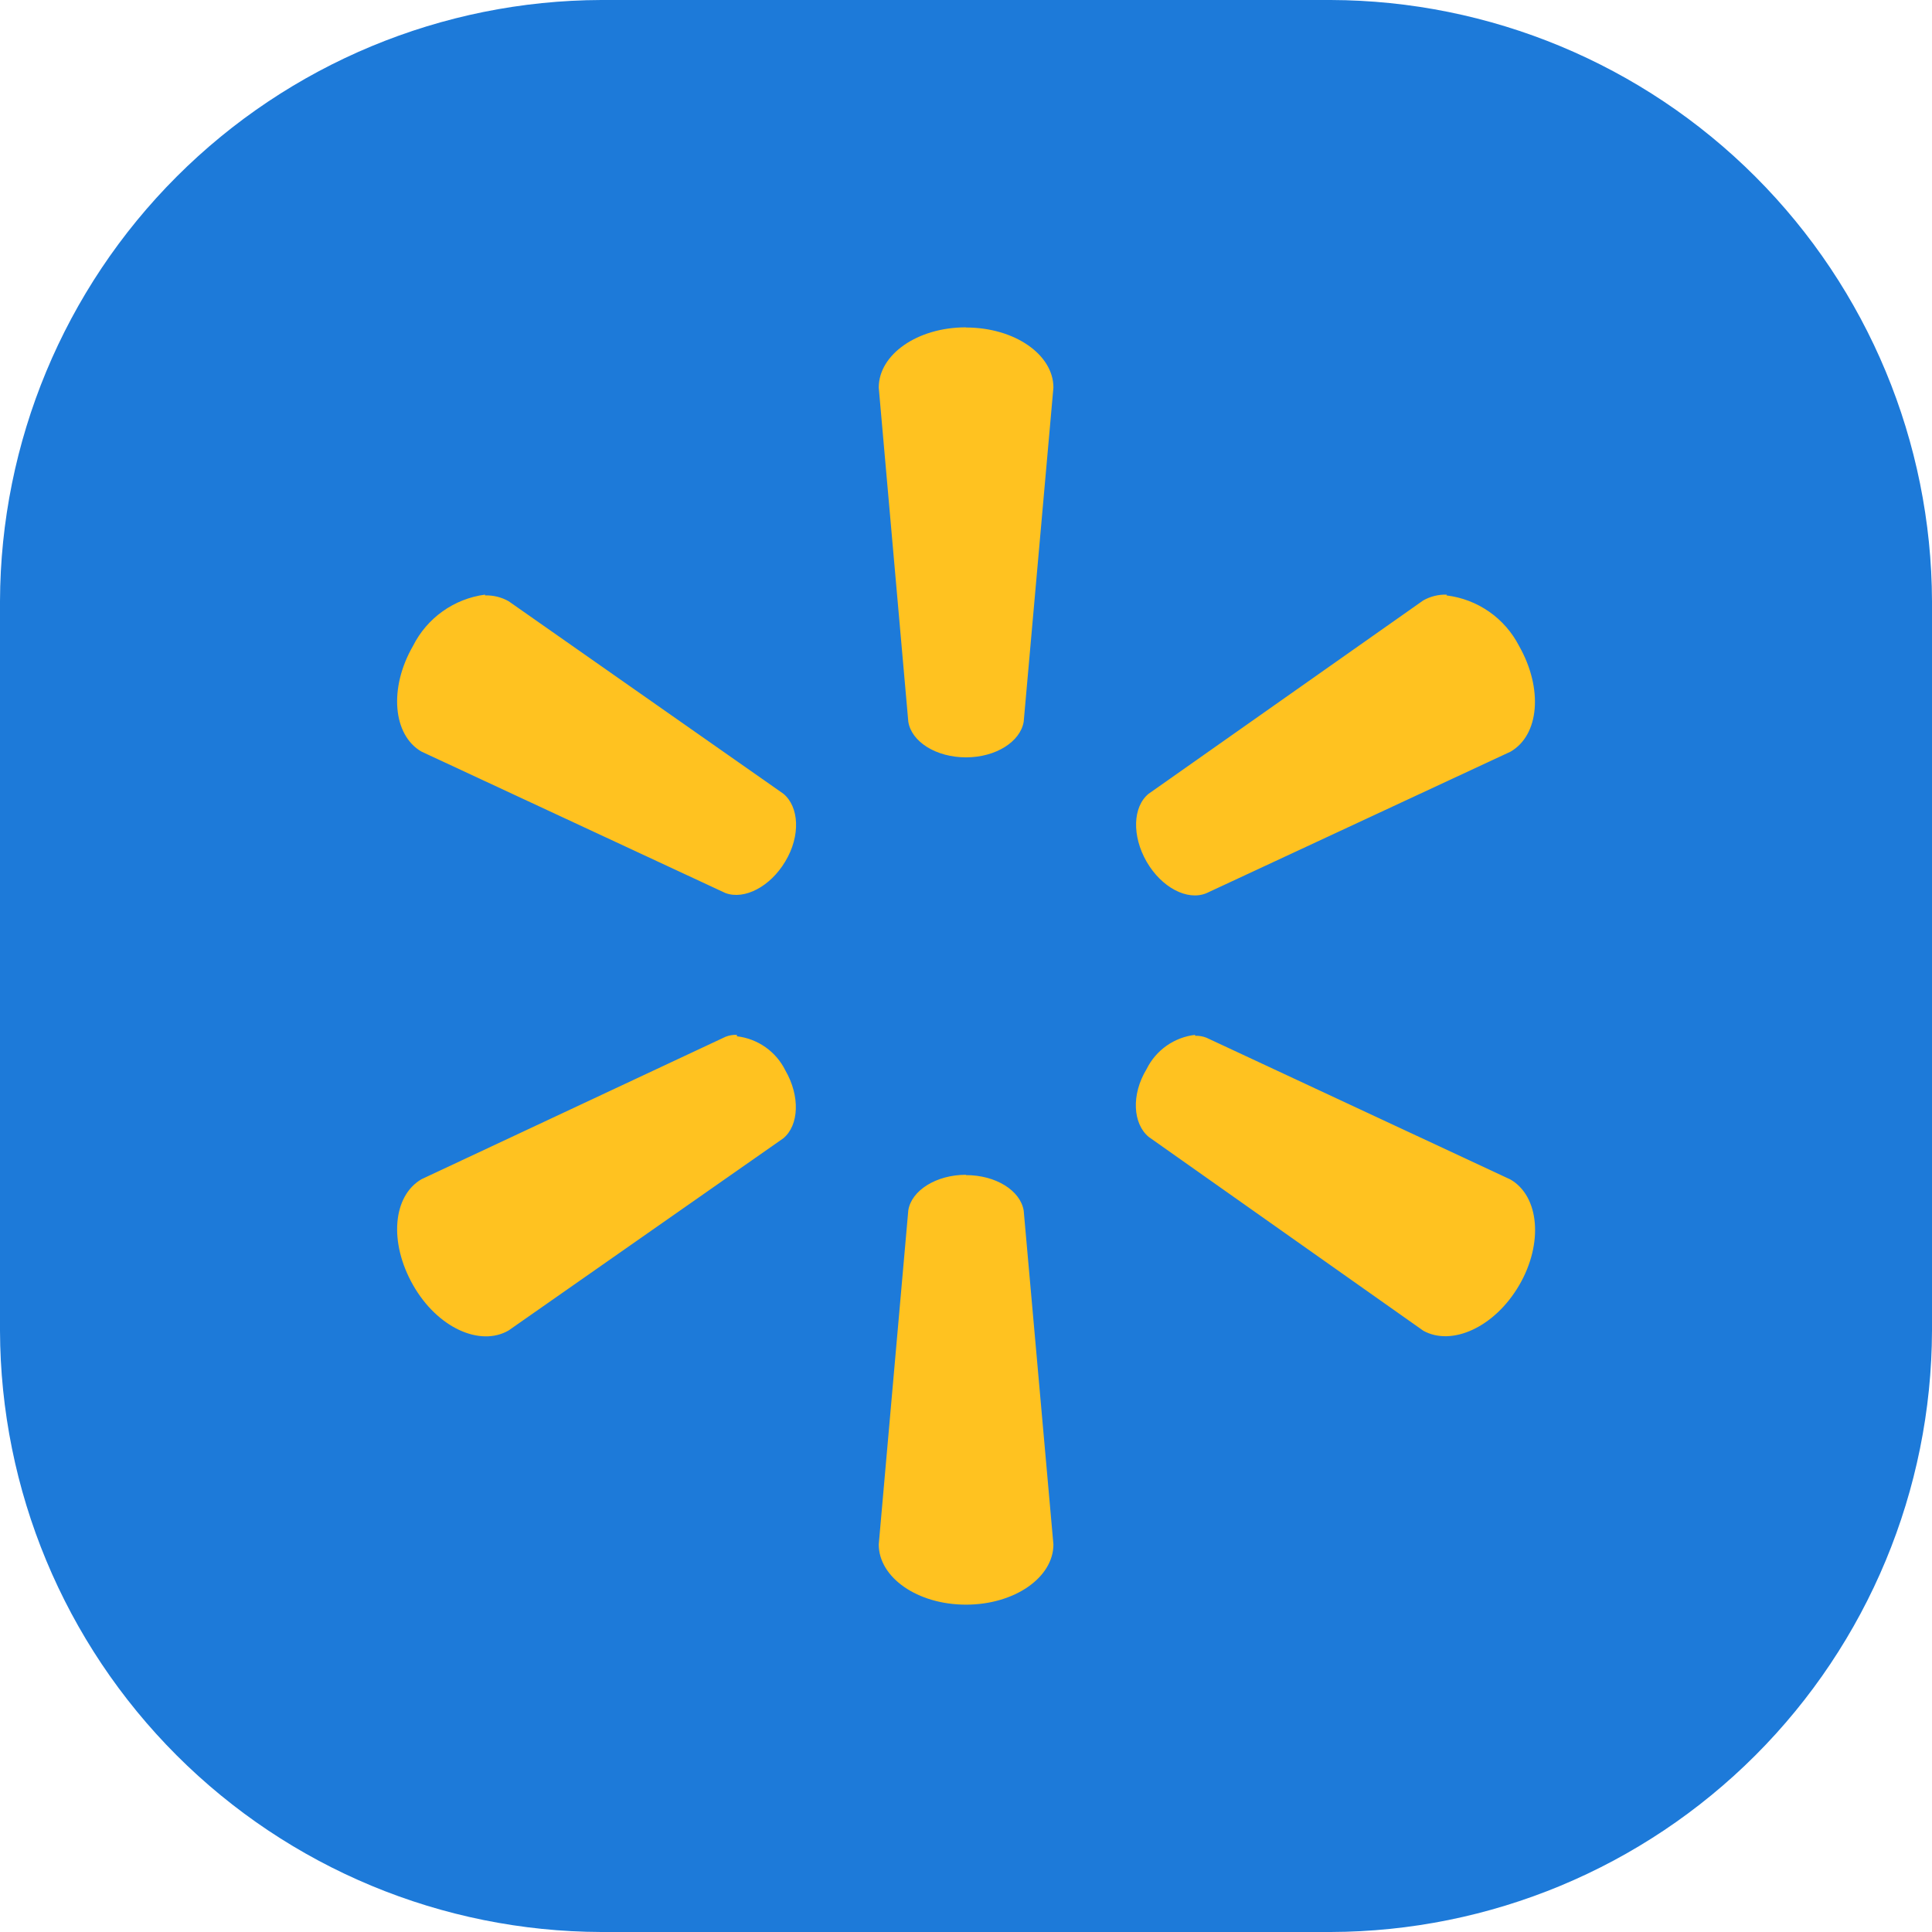
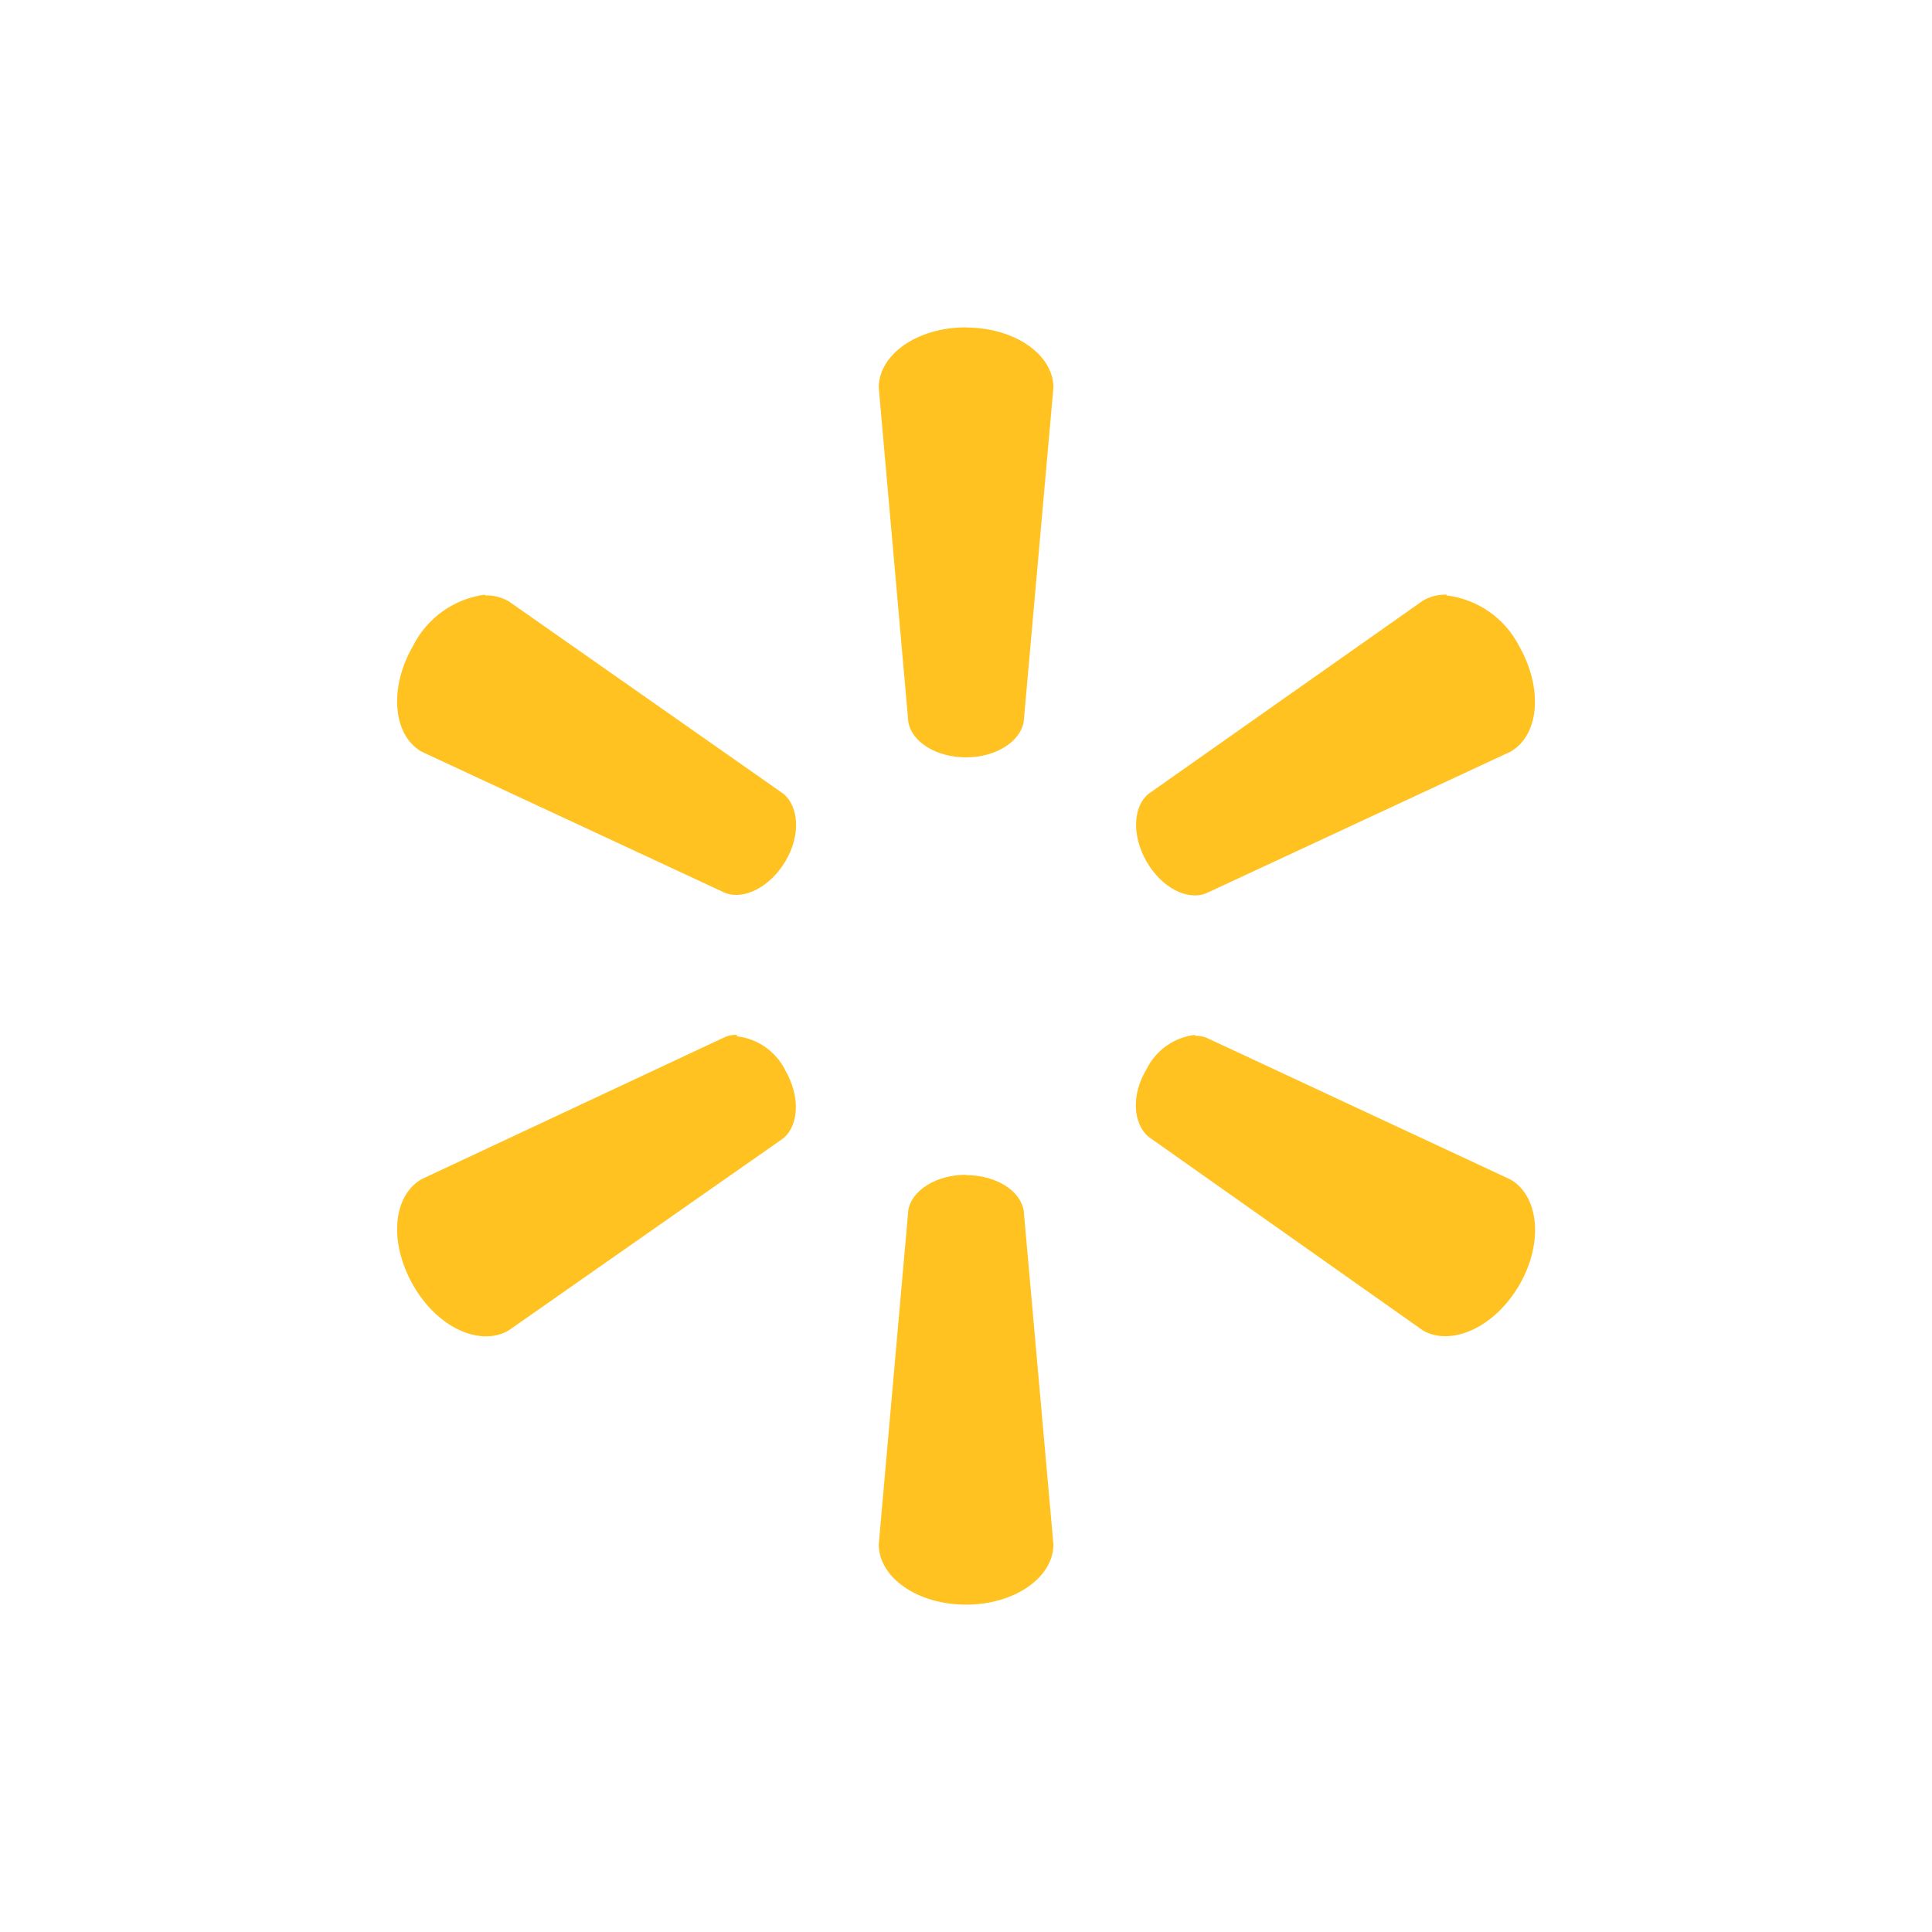
<svg xmlns="http://www.w3.org/2000/svg" width="400" height="400" viewBox="0 0 400 400" fill="none">
  <g clip-path="url(#clip0_54_10)">
-     <path fill-rule="evenodd" clip-rule="evenodd" d="M124.479 0H275.521C308.503 0.103 340.105 13.251 363.427 36.573C386.749 59.895 399.897 91.497 400 124.479V275.521C399.897 308.503 386.749 340.105 363.427 363.427C340.105 386.749 308.503 399.897 275.521 400H124.479C91.497 399.897 59.895 386.749 36.573 363.427C13.251 340.105 0.103 308.503 0 275.521V124.479C0.103 91.497 13.251 59.895 36.573 36.573C59.895 13.251 91.497 0.103 124.479 0Z" fill="#1D7AD9" />
    <path d="M199.967 67.773C189.909 67.773 181.934 73.405 181.934 80.241L188.053 149.414C188.704 153.581 193.815 156.803 200 156.803C206.185 156.803 211.263 153.548 211.947 149.414L218.099 80.241C218.099 73.405 210.059 67.806 200 67.806L199.967 67.773ZM100.423 123.112C97.26 123.529 94.248 124.714 91.649 126.564C89.05 128.414 86.944 130.872 85.514 133.724C80.469 142.448 81.348 152.181 87.24 155.599L150.195 184.896C154.134 186.361 159.473 183.561 162.565 178.385C165.82 173.014 165.43 166.992 162.174 164.323L105.306 124.479C103.82 123.637 102.13 123.221 100.423 123.275V123.112ZM299.544 123.112C297.837 123.058 296.148 123.475 294.661 124.316L237.793 164.355C234.538 167.025 234.31 173.047 237.402 178.418C240.495 183.757 245.833 186.556 249.772 184.928L312.728 155.632C318.685 152.214 319.531 142.611 314.518 133.757C313.06 130.912 310.927 128.469 308.305 126.642C305.683 124.814 302.652 123.658 299.479 123.275L299.544 123.112ZM152.572 214.258C151.771 214.22 150.972 214.353 150.228 214.648L87.272 244.141C81.348 247.591 80.469 257.161 85.514 266.048C90.56 274.935 99.414 278.874 105.306 275.456L162.174 235.677C165.43 232.975 165.69 226.953 162.598 221.615C161.649 219.693 160.235 218.041 158.484 216.807C156.732 215.573 154.7 214.797 152.572 214.551V214.258ZM247.428 214.258C245.3 214.504 243.268 215.28 241.516 216.514C239.765 217.748 238.351 219.401 237.402 221.322C234.147 226.66 234.57 232.682 237.825 235.384L294.694 275.521C300.586 278.776 309.44 274.805 314.518 266.113C319.596 257.422 318.685 247.656 312.728 244.206L249.772 214.844C249.027 214.551 248.228 214.418 247.428 214.453V214.258ZM199.967 243.229C193.815 243.229 188.704 246.484 188.053 250.586L181.934 319.759C181.934 326.595 189.941 332.227 200 332.227C210.059 332.227 218.099 326.595 218.099 319.759L211.947 250.651C211.263 246.484 206.185 243.294 200 243.294L199.967 243.229Z" fill="#FFC220" />
  </g>
  <defs>
    <clipPath id="clip0_54_10">
      <rect width="400" height="400" fill="white" />
    </clipPath>
  </defs>
</svg>